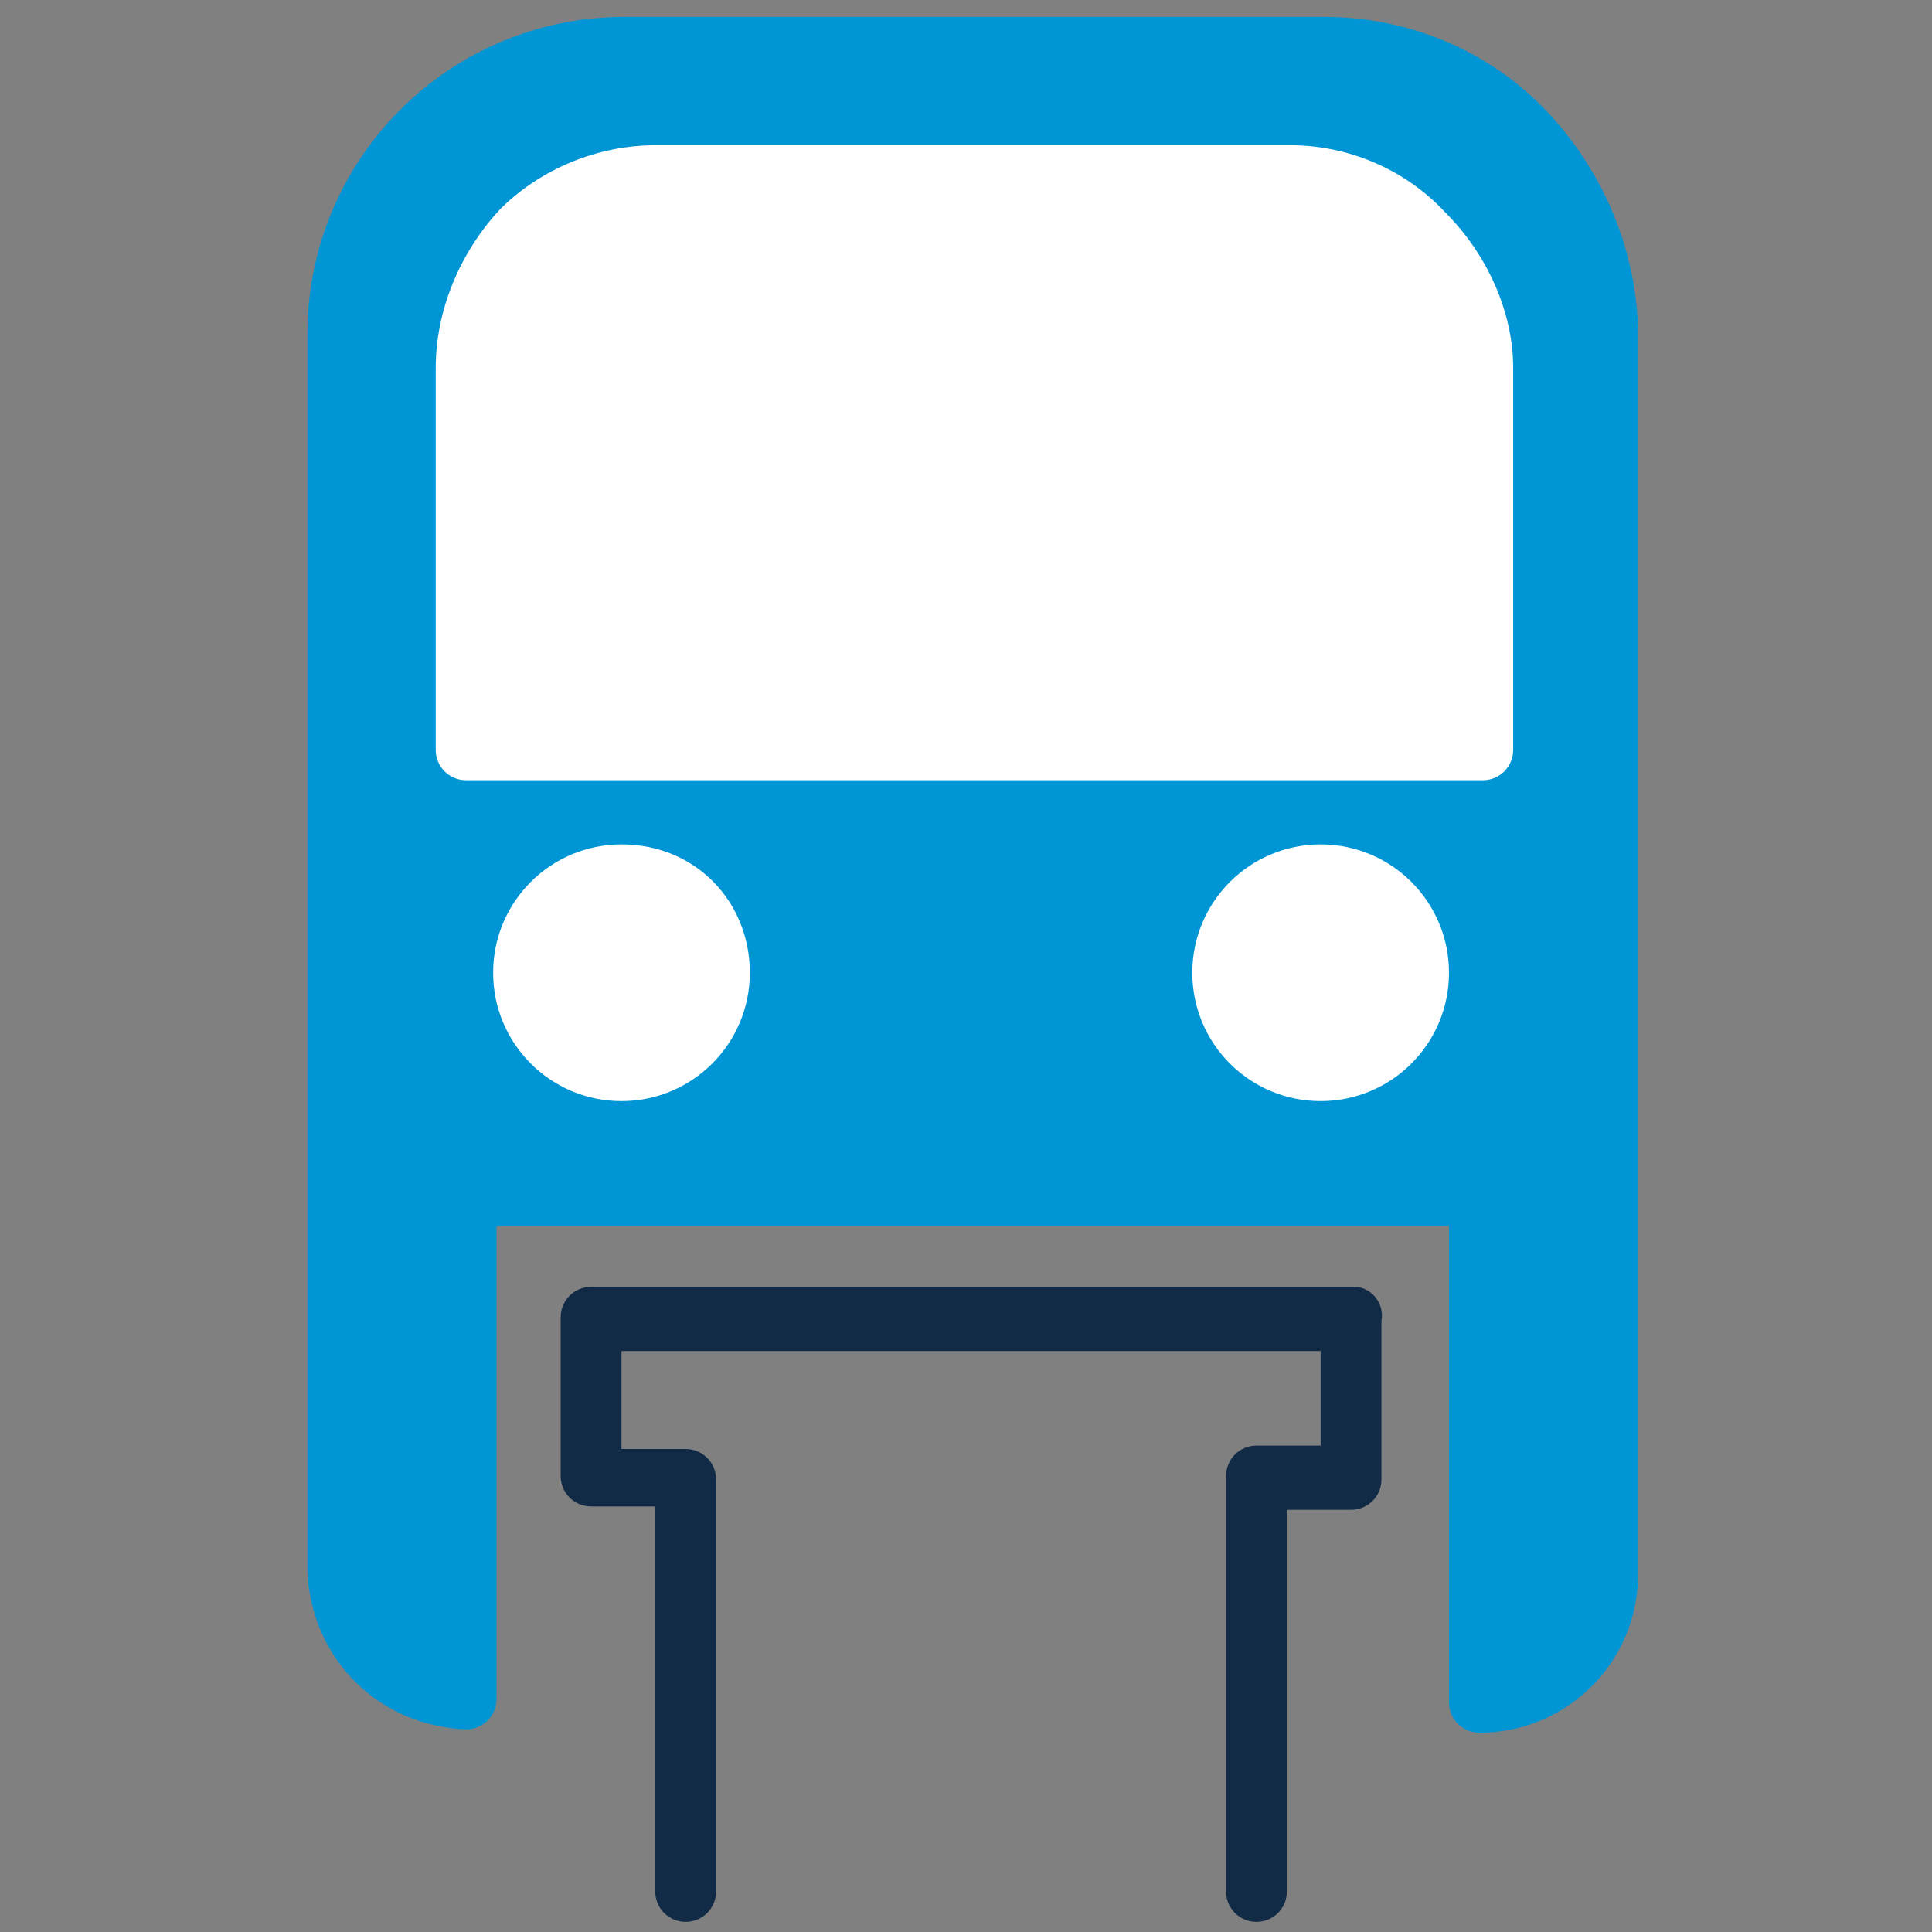
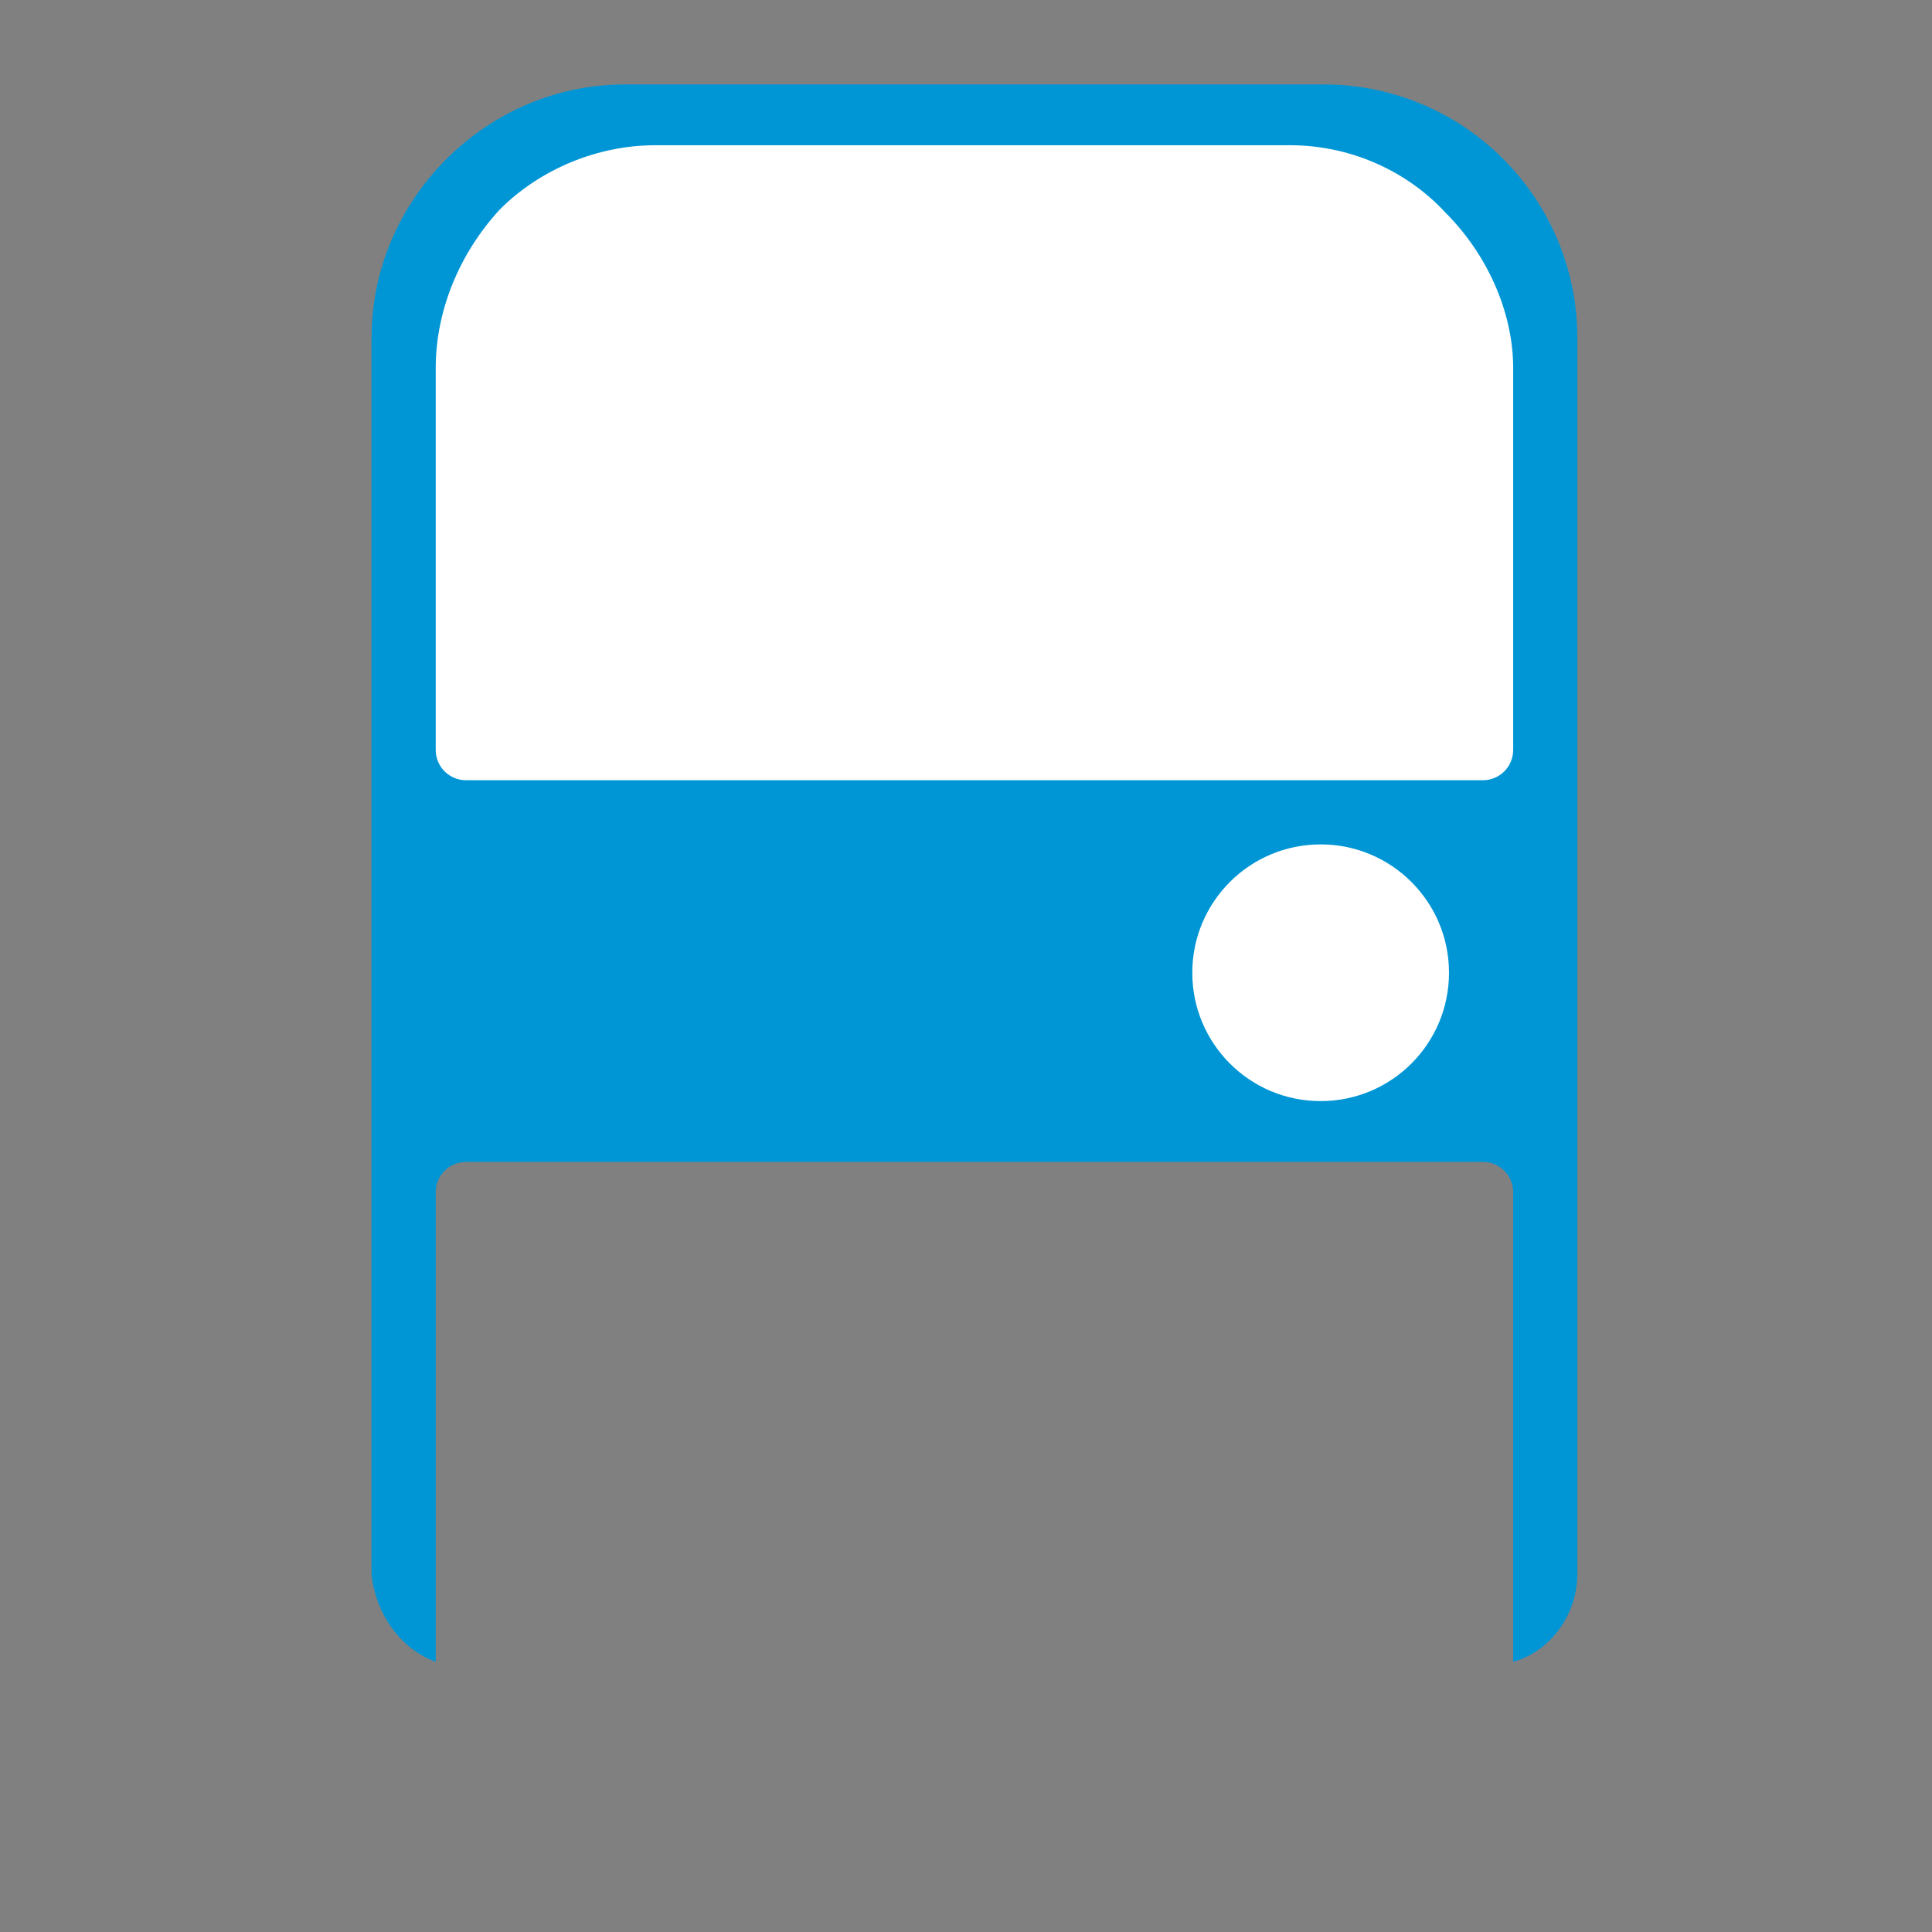
<svg xmlns="http://www.w3.org/2000/svg" version="1.1" id="Layer_1" x="0px" y="0px" viewBox="0 0 57.2 57.2" style="enable-background:new 0 0 57.2 57.2;" xml:space="preserve">
  <rect x="0" y="0" width="57.2" height="57.2" fill="#808080" stroke="none" />
  <style type="text/css">
	.st0{fill:#0096D6;}
	.st1{fill:#112A46;}
	.st2{fill:#FFFFFF;}
</style>
  <g>
-     <path class="st0" d="M45.8,3.3c-1.7-1.8-4.1-2.8-6.6-2.8H18.5c-5.2,0-9.4,4.2-9.4,9.4v36.6c0.1,2.6,2.1,4.6,4.7,4.7   c0.5,0,0.9-0.4,0.9-0.9V36.3h28.2v14.1c0,0.5,0.4,0.9,0.9,0.9h0c2.6,0,4.7-2.1,4.7-4.7V10C48.5,7.5,47.5,5.1,45.8,3.3z" />
    <path class="st0" d="M46.7,46.6c0,1.2-0.8,2.3-1.9,2.6V35.3c0-0.5-0.4-0.9-0.9-0.9H13.8c-0.5,0-0.9,0.4-0.9,0.9v13.9   c-1.1-0.4-1.8-1.5-1.9-2.6V10c0-4.1,3.4-7.5,7.5-7.5h20.7c2,0,3.9,0.8,5.3,2.2c1.4,1.4,2.2,3.3,2.2,5.3V46.6z" />
-     <path class="st1" d="M40.1,38.1H17.5c-0.5,0-0.9,0.4-0.9,0.9v4.7c0,0.5,0.4,0.9,0.9,0.9h1.9V56c0,0.5,0.4,0.9,0.9,0.9   c0.5,0,0.9-0.4,0.9-0.9V43.8c0-0.5-0.4-0.9-0.9-0.9h-1.9V40h20.7v2.8h-1.9c-0.5,0-0.9,0.4-0.9,0.9V56c0,0.5,0.4,0.9,0.9,0.9   c0.5,0,0.9-0.4,0.9-0.9V44.7h1.9c0.5,0,0.9-0.4,0.9-0.9v-4.7C41,38.6,40.6,38.1,40.1,38.1z" />
    <path class="st2" d="M44.8,10.9v11.3c0,0.5-0.4,0.9-0.9,0.9H13.8c-0.5,0-0.9-0.4-0.9-0.9V10.9c0-1.7,0.7-3.4,1.9-4.7   C16,5,17.7,4.3,19.4,4.3h18.8c1.7,0,3.4,0.7,4.6,2C44,7.5,44.8,9.2,44.8,10.9z" />
-     <path class="st2" d="M22.2,28.8c0,2.1-1.7,3.8-3.8,3.8c-2.1,0-3.8-1.7-3.8-3.8c0-2.1,1.7-3.8,3.8-3.8C20.6,25,22.2,26.7,22.2,28.8z   " />
    <path class="st2" d="M42.9,28.8c0,2.1-1.7,3.8-3.8,3.8c-2.1,0-3.8-1.7-3.8-3.8c0-2.1,1.7-3.8,3.8-3.8C41.2,25,42.9,26.7,42.9,28.8z   " />
  </g>
</svg>